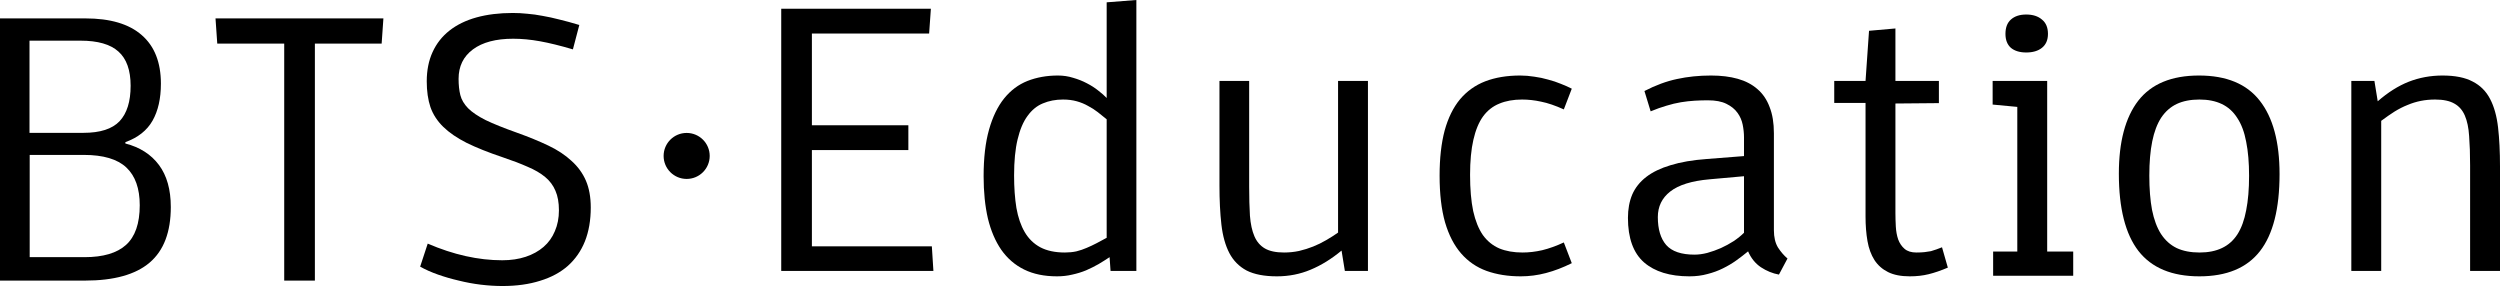
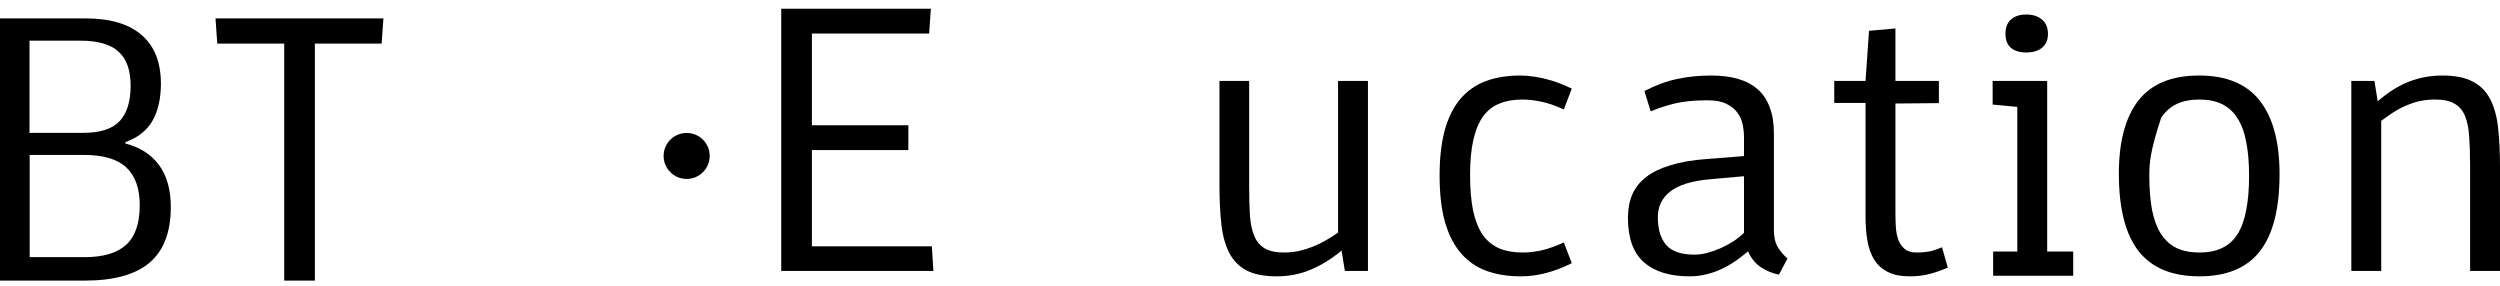
<svg xmlns="http://www.w3.org/2000/svg" width="236" height="27" viewBox="0 0 236 27" fill="none">
  <g clip-path="url(#clip0_198_2582)">
    <path d="M0 1.737H8.062C10.407 1.737 12.178 2.261 13.375 3.309C14.585 4.357 15.189 5.886 15.189 7.897C15.189 9.299 14.927 10.462 14.402 11.389C13.876 12.315 13.021 12.991 11.836 13.418V13.546C13.204 13.899 14.261 14.575 15.006 15.575C15.751 16.574 16.124 17.896 16.124 19.542C16.124 21.906 15.458 23.655 14.127 24.788C12.795 25.921 10.761 26.488 8.025 26.488H0V1.737ZM2.803 14.624V24.276H7.989C9.735 24.276 11.036 23.892 11.891 23.125C12.758 22.345 13.192 21.095 13.192 19.377C13.192 17.793 12.771 16.605 11.928 15.812C11.085 15.02 9.748 14.624 7.915 14.624H2.803ZM2.785 3.839V12.54H7.879C9.454 12.54 10.59 12.175 11.287 11.444C11.983 10.7 12.331 9.585 12.331 8.098C12.331 6.624 11.946 5.545 11.177 4.863C10.419 4.18 9.228 3.839 7.604 3.839H2.785Z" fill="black" />
    <path d="M20.509 4.113L20.344 1.737H36.193L36.028 4.113H29.725V26.488H26.83V4.113H20.509Z" fill="black" />
-     <path d="M48.439 3.656C46.814 3.656 45.55 3.991 44.646 4.661C43.742 5.332 43.29 6.258 43.29 7.44C43.29 8.025 43.345 8.537 43.455 8.976C43.565 9.414 43.809 9.829 44.188 10.219C44.566 10.597 45.116 10.968 45.837 11.334C46.57 11.687 47.553 12.083 48.787 12.522C49.91 12.924 50.906 13.332 51.773 13.747C52.641 14.161 53.367 14.643 53.954 15.191C54.552 15.727 55.004 16.349 55.31 17.055C55.615 17.762 55.768 18.609 55.768 19.596C55.768 20.791 55.584 21.851 55.218 22.777C54.852 23.691 54.314 24.465 53.605 25.099C52.897 25.72 52.024 26.189 50.985 26.506C49.947 26.835 48.762 27 47.431 27C46.771 27 46.087 26.957 45.379 26.872C44.682 26.787 43.992 26.659 43.308 26.488C42.624 26.33 41.971 26.141 41.348 25.921C40.725 25.702 40.163 25.452 39.662 25.172L40.377 22.997C42.807 24.045 45.153 24.569 47.413 24.569C48.231 24.569 48.97 24.459 49.63 24.24C50.289 24.02 50.851 23.709 51.315 23.307C51.779 22.905 52.134 22.412 52.378 21.827C52.634 21.242 52.763 20.584 52.763 19.852C52.763 19.121 52.653 18.506 52.433 18.006C52.225 17.506 51.901 17.074 51.462 16.708C51.022 16.343 50.466 16.02 49.794 15.739C49.135 15.447 48.353 15.148 47.449 14.844C46.106 14.393 44.976 13.942 44.059 13.491C43.143 13.028 42.404 12.522 41.843 11.974C41.281 11.425 40.877 10.804 40.633 10.109C40.401 9.414 40.285 8.604 40.285 7.678C40.285 6.642 40.468 5.722 40.835 4.917C41.201 4.113 41.733 3.437 42.429 2.888C43.125 2.34 43.974 1.925 44.976 1.645C45.989 1.365 47.132 1.225 48.402 1.225C48.866 1.225 49.324 1.249 49.776 1.298C50.24 1.334 50.723 1.401 51.224 1.499C51.724 1.584 52.256 1.7 52.818 1.846C53.38 1.98 54.002 2.151 54.687 2.358L54.082 4.661C52.885 4.308 51.847 4.052 50.967 3.894C50.088 3.735 49.245 3.656 48.439 3.656Z" fill="black" />
    <path d="M73.748 25.574V0.823H87.875L87.71 3.163H76.643V11.827H85.749V14.167H76.643V23.253H87.966L88.113 25.574H73.748Z" fill="black" />
-     <path d="M104.47 0.219L107.273 0V25.574H104.836L104.745 24.276C104.415 24.496 104.067 24.715 103.7 24.934C103.334 25.142 102.943 25.337 102.528 25.519C102.112 25.69 101.679 25.824 101.227 25.921C100.775 26.031 100.292 26.086 99.78 26.086C98.582 26.086 97.551 25.873 96.683 25.446C95.815 25.02 95.095 24.398 94.521 23.582C93.959 22.765 93.538 21.778 93.257 20.62C92.988 19.45 92.853 18.122 92.853 16.635C92.853 14.905 93.025 13.436 93.367 12.23C93.709 11.023 94.185 10.042 94.796 9.286C95.406 8.531 96.139 7.982 96.995 7.641C97.862 7.3 98.82 7.129 99.871 7.129C100.372 7.129 100.855 7.202 101.318 7.349C101.783 7.483 102.21 7.653 102.601 7.861C103.004 8.068 103.365 8.299 103.682 8.555C103.999 8.799 104.262 9.031 104.47 9.25V0.219ZM104.47 11.261C104.189 11.029 103.908 10.804 103.627 10.584C103.346 10.365 103.041 10.17 102.711 9.999C102.393 9.816 102.039 9.67 101.649 9.561C101.257 9.451 100.824 9.396 100.348 9.396C99.651 9.396 99.016 9.518 98.442 9.762C97.88 9.993 97.398 10.389 96.995 10.95C96.591 11.498 96.28 12.236 96.06 13.162C95.84 14.076 95.73 15.209 95.73 16.562C95.73 17.707 95.803 18.731 95.95 19.633C96.109 20.535 96.372 21.297 96.738 21.918C97.104 22.54 97.593 23.015 98.204 23.344C98.827 23.673 99.602 23.837 100.531 23.837C100.91 23.837 101.27 23.801 101.612 23.728C101.954 23.643 102.277 23.533 102.583 23.399C102.9 23.265 103.212 23.119 103.517 22.96C103.823 22.789 104.14 22.619 104.47 22.448V11.261Z" fill="black" />
    <path d="M126.313 7.641H129.134V25.574H126.954L126.643 23.655C125.69 24.447 124.713 25.05 123.711 25.464C122.721 25.879 121.665 26.086 120.541 26.086C119.356 26.086 118.403 25.903 117.683 25.538C116.974 25.16 116.431 24.611 116.052 23.892C115.673 23.161 115.423 22.265 115.301 21.205C115.178 20.133 115.117 18.902 115.117 17.512V7.641H117.921V17.604C117.921 18.664 117.946 19.584 117.994 20.364C118.055 21.144 118.195 21.79 118.416 22.302C118.635 22.814 118.965 23.198 119.405 23.454C119.845 23.709 120.449 23.837 121.218 23.837C121.695 23.837 122.165 23.789 122.63 23.691C123.094 23.582 123.54 23.441 123.967 23.271C124.394 23.1 124.804 22.899 125.195 22.668C125.598 22.436 125.97 22.198 126.313 21.955V7.641Z" fill="black" />
    <path d="M143.686 9.396C142.868 9.396 142.152 9.524 141.542 9.78C140.931 10.024 140.418 10.426 140.003 10.986C139.599 11.547 139.295 12.284 139.087 13.198C138.88 14.1 138.775 15.203 138.775 16.507C138.775 17.848 138.873 18.987 139.069 19.925C139.277 20.852 139.581 21.607 139.985 22.192C140.4 22.765 140.919 23.186 141.542 23.454C142.165 23.709 142.892 23.837 143.722 23.837C144.333 23.837 144.956 23.764 145.591 23.618C146.239 23.46 146.916 23.216 147.625 22.887L148.376 24.843C147.546 25.257 146.733 25.568 145.939 25.775C145.157 25.982 144.363 26.086 143.557 26.086C142.36 26.086 141.285 25.915 140.333 25.574C139.392 25.233 138.592 24.684 137.933 23.929C137.273 23.173 136.766 22.192 136.412 20.986C136.069 19.779 135.898 18.311 135.898 16.58C135.898 14.935 136.058 13.515 136.375 12.321C136.705 11.127 137.187 10.146 137.822 9.378C138.47 8.61 139.264 8.043 140.204 7.678C141.157 7.312 142.257 7.129 143.503 7.129C143.943 7.129 144.388 7.166 144.84 7.239C145.292 7.3 145.725 7.391 146.141 7.513C146.569 7.623 146.971 7.757 147.35 7.915C147.729 8.062 148.071 8.214 148.376 8.372L147.625 10.328C146.818 9.963 146.104 9.719 145.481 9.597C144.871 9.463 144.272 9.396 143.686 9.396Z" fill="black" />
    <path d="M167.456 21.735C167.456 22.393 167.584 22.936 167.84 23.362C168.109 23.776 168.409 24.124 168.739 24.404L167.932 25.921C167.334 25.812 166.766 25.58 166.228 25.227C165.703 24.873 165.3 24.374 165.019 23.728C164.665 24.02 164.292 24.307 163.902 24.587C163.51 24.867 163.089 25.117 162.637 25.337C162.198 25.556 161.715 25.733 161.189 25.867C160.664 26.013 160.096 26.086 159.485 26.086C157.641 26.086 156.212 25.647 155.198 24.77C154.184 23.88 153.678 22.479 153.678 20.565C153.678 19.749 153.811 19.018 154.08 18.372C154.361 17.726 154.801 17.171 155.399 16.708C155.998 16.245 156.768 15.873 157.708 15.593C158.649 15.301 159.791 15.106 161.135 15.008L164.634 14.734V12.961C164.634 12.571 164.591 12.169 164.506 11.754C164.42 11.34 164.256 10.968 164.011 10.639C163.767 10.298 163.419 10.018 162.967 9.798C162.527 9.579 161.947 9.469 161.226 9.469C160.811 9.469 160.396 9.481 159.98 9.506C159.565 9.53 159.131 9.579 158.679 9.652C158.239 9.725 157.781 9.835 157.306 9.981C156.841 10.115 156.346 10.292 155.821 10.511L155.235 8.592C156.298 8.043 157.324 7.665 158.313 7.458C159.314 7.239 160.384 7.129 161.52 7.129C162.472 7.129 163.315 7.233 164.048 7.44C164.781 7.647 165.397 7.97 165.899 8.409C166.412 8.848 166.796 9.414 167.053 10.109C167.322 10.791 167.456 11.614 167.456 12.577V21.735ZM159.962 24.038C160.341 24.038 160.744 23.984 161.171 23.874C161.611 23.752 162.038 23.6 162.454 23.417C162.882 23.222 163.284 23.003 163.663 22.759C164.042 22.503 164.365 22.241 164.634 21.973V16.635L161.372 16.927C159.699 17.074 158.465 17.458 157.671 18.079C156.89 18.689 156.499 19.493 156.499 20.492C156.499 21.638 156.761 22.515 157.287 23.125C157.824 23.734 158.716 24.038 159.962 24.038Z" fill="black" />
    <path d="M183.032 9.735L178.928 9.771V20.108C178.928 20.523 178.941 20.949 178.965 21.388C178.989 21.827 179.062 22.229 179.185 22.595C179.319 22.96 179.521 23.259 179.79 23.49C180.059 23.722 180.431 23.837 180.907 23.837C181.2 23.837 181.457 23.825 181.677 23.801C181.896 23.777 182.098 23.746 182.281 23.71C182.464 23.661 182.635 23.606 182.794 23.545C182.966 23.484 183.142 23.417 183.326 23.344L183.876 25.263C183.216 25.544 182.612 25.751 182.062 25.885C181.524 26.019 180.931 26.086 180.284 26.086C179.454 26.086 178.77 25.952 178.232 25.684C177.695 25.416 177.267 25.038 176.949 24.55C176.632 24.051 176.412 23.454 176.29 22.759C176.168 22.064 176.107 21.291 176.107 20.437V9.719H173.152V7.641H176.107L176.436 2.907L178.928 2.687V7.641H183.032V9.735Z" fill="black" />
    <path d="M190.433 25.574V10.091L188.105 9.871V7.641H193.254V25.574H190.433ZM189.315 3.199C189.315 2.602 189.486 2.151 189.828 1.846C190.182 1.529 190.665 1.371 191.276 1.371C191.899 1.371 192.393 1.529 192.76 1.846C193.138 2.151 193.328 2.602 193.328 3.199C193.328 3.772 193.138 4.211 192.76 4.515C192.393 4.808 191.899 4.954 191.276 4.954C190.665 4.954 190.182 4.808 189.828 4.515C189.486 4.211 189.315 3.772 189.315 3.199Z" fill="black" />
-     <path d="M200.02 16.397C200.02 13.387 200.63 11.09 201.852 9.506C203.085 7.921 204.997 7.129 207.586 7.129C210.176 7.129 212.088 7.921 213.322 9.506C214.567 11.09 215.19 13.399 215.19 16.434C215.19 19.7 214.574 22.125 213.34 23.709C212.106 25.294 210.2 26.086 207.623 26.086C205.033 26.086 203.116 25.288 201.87 23.691C200.636 22.095 200.02 19.663 200.02 16.397ZM212.313 16.599C212.313 15.355 212.222 14.283 212.039 13.381C211.868 12.467 211.587 11.718 211.196 11.133C210.817 10.536 210.329 10.097 209.73 9.816C209.144 9.536 208.441 9.396 207.623 9.396C206.792 9.396 206.078 9.536 205.48 9.816C204.893 10.097 204.405 10.529 204.013 11.114C203.635 11.699 203.354 12.443 203.171 13.345C202.988 14.246 202.896 15.325 202.896 16.58C202.896 17.823 202.981 18.902 203.152 19.816C203.335 20.73 203.616 21.485 203.995 22.082C204.386 22.68 204.88 23.125 205.48 23.417C206.078 23.697 206.799 23.837 207.641 23.837C208.46 23.837 209.162 23.697 209.749 23.417C210.347 23.137 210.835 22.704 211.214 22.119C211.593 21.522 211.868 20.766 212.039 19.852C212.222 18.938 212.313 17.854 212.313 16.599Z" fill="black" />
+     <path d="M200.02 16.397C200.02 13.387 200.63 11.09 201.852 9.506C203.085 7.921 204.997 7.129 207.586 7.129C210.176 7.129 212.088 7.921 213.322 9.506C214.567 11.09 215.19 13.399 215.19 16.434C215.19 19.7 214.574 22.125 213.34 23.709C212.106 25.294 210.2 26.086 207.623 26.086C205.033 26.086 203.116 25.288 201.87 23.691C200.636 22.095 200.02 19.663 200.02 16.397ZM212.313 16.599C212.313 15.355 212.222 14.283 212.039 13.381C211.868 12.467 211.587 11.718 211.196 11.133C210.817 10.536 210.329 10.097 209.73 9.816C209.144 9.536 208.441 9.396 207.623 9.396C206.792 9.396 206.078 9.536 205.48 9.816C204.893 10.097 204.405 10.529 204.013 11.114C202.988 14.246 202.896 15.325 202.896 16.58C202.896 17.823 202.981 18.902 203.152 19.816C203.335 20.73 203.616 21.485 203.995 22.082C204.386 22.68 204.88 23.125 205.48 23.417C206.078 23.697 206.799 23.837 207.641 23.837C208.46 23.837 209.162 23.697 209.749 23.417C210.347 23.137 210.835 22.704 211.214 22.119C211.593 21.522 211.868 20.766 212.039 19.852C212.222 18.938 212.313 17.854 212.313 16.599Z" fill="black" />
    <path d="M224.786 25.574H221.965V7.641H224.145L224.457 9.561C225.422 8.72 226.399 8.104 227.388 7.714C228.39 7.324 229.452 7.129 230.576 7.129C231.761 7.129 232.707 7.318 233.416 7.696C234.137 8.062 234.686 8.61 235.065 9.341C235.443 10.06 235.694 10.956 235.817 12.028C235.938 13.089 236 14.313 236 15.703V25.574H233.178V15.611C233.178 14.551 233.147 13.631 233.086 12.851C233.038 12.071 232.903 11.425 232.683 10.913C232.463 10.401 232.134 10.024 231.694 9.78C231.254 9.524 230.649 9.396 229.88 9.396C229.403 9.396 228.952 9.439 228.524 9.524C228.096 9.609 227.681 9.737 227.278 9.908C226.875 10.066 226.465 10.274 226.05 10.529C225.648 10.785 225.226 11.078 224.786 11.407V25.574Z" fill="black" />
    <path d="M66.996 14.72C66.996 15.919 66.022 16.891 64.82 16.891C63.619 16.891 62.645 15.919 62.645 14.72C62.645 13.521 63.619 12.549 64.82 12.549C66.022 12.549 66.996 13.521 66.996 14.72Z" fill="black" />
    <path d="M188.152 23.746H195.711V26.031H188.152V23.746Z" fill="black" />
  </g>
  <defs>
    <clipPath id="clip0_198_2582">
      <rect width="236" height="27" fill="white" />
    </clipPath>
  </defs>
</svg>